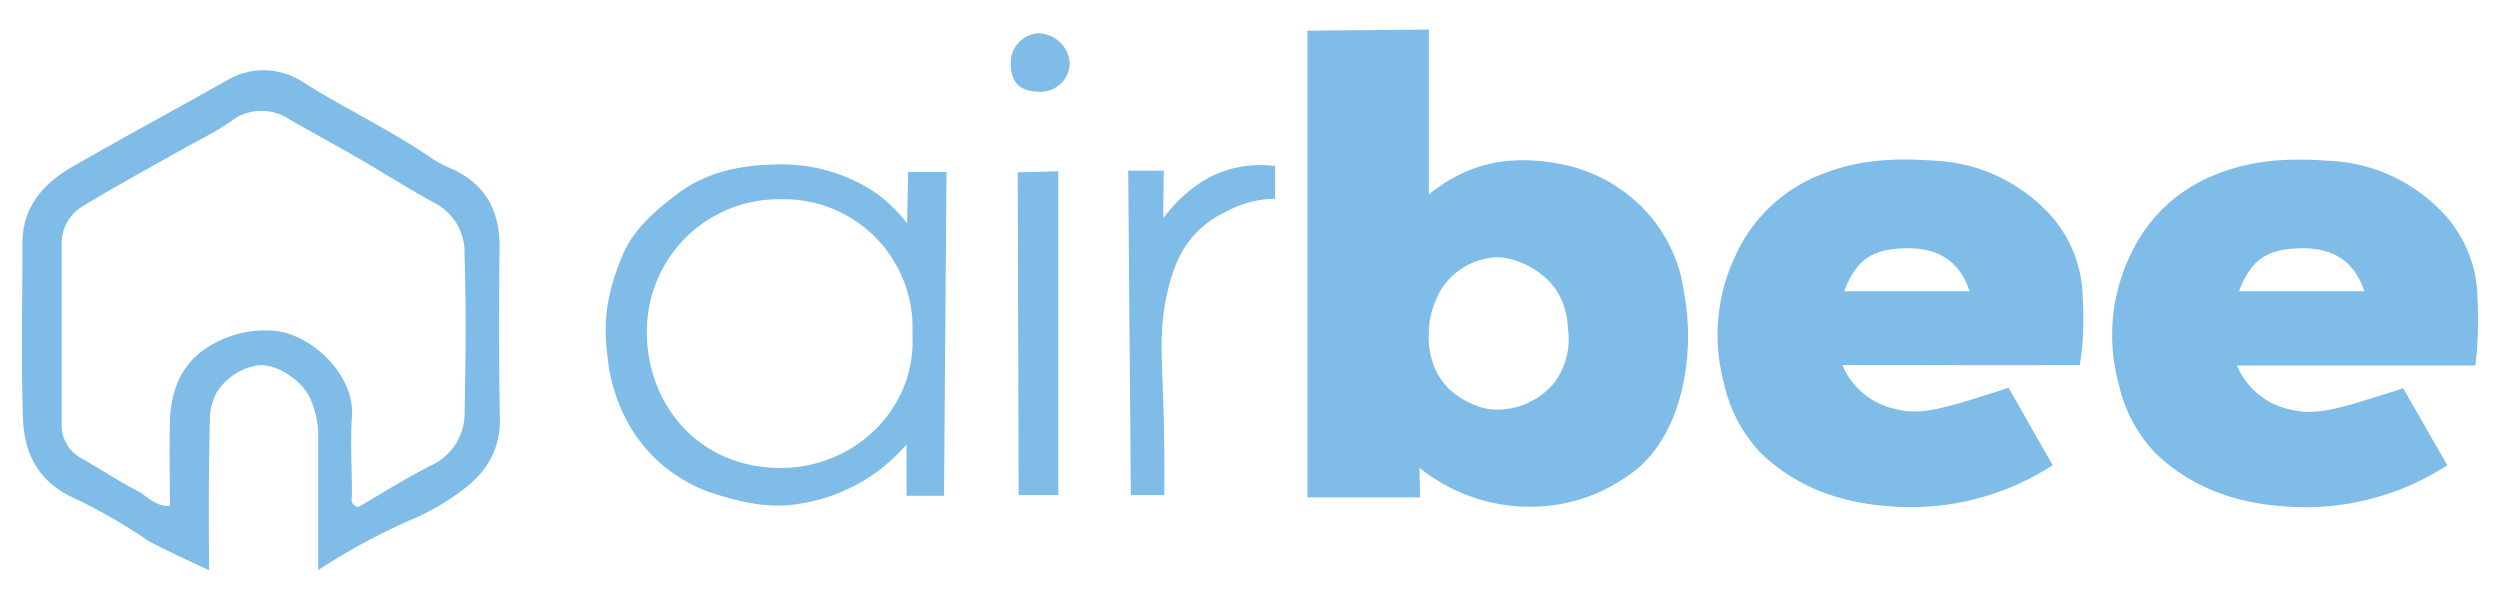
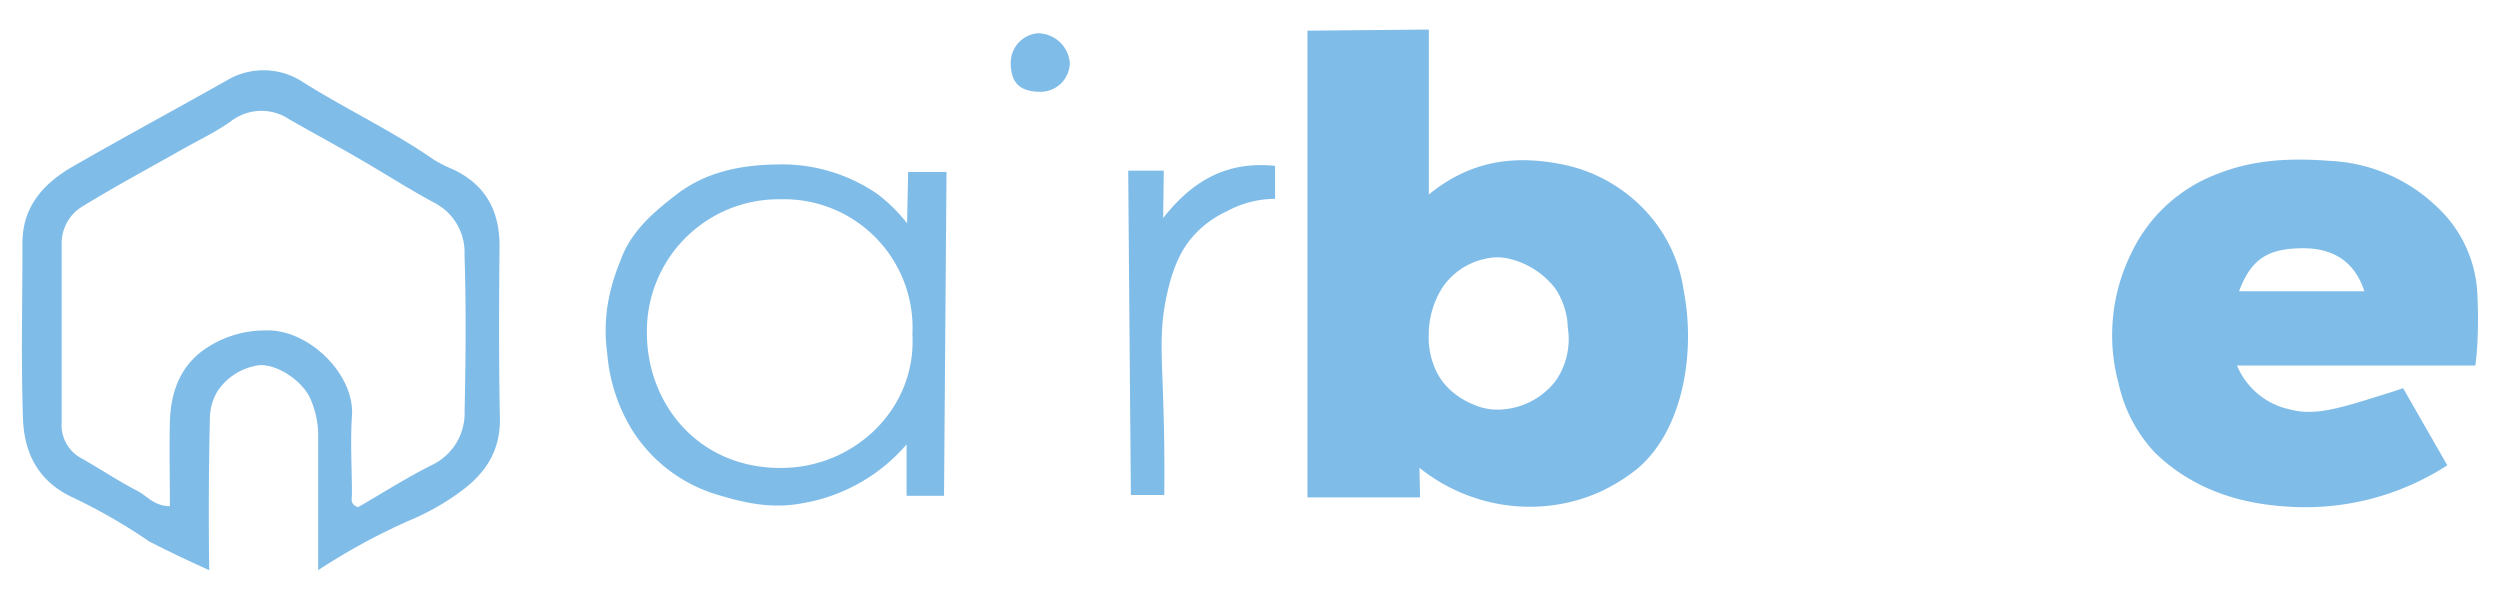
<svg xmlns="http://www.w3.org/2000/svg" id="Calque_1" data-name="Calque 1" viewBox="0 0 291.81 70.11">
  <defs>
    <style>.cls-1{fill:#7fbce8;}</style>
  </defs>
  <title>logo-mobile</title>
  <path class="cls-1" d="M135.77,25.45c3.61-4.61,7.7-6.64,13.06-6.09v3.85a11.81,11.81,0,0,0-5.62,1.45,11.87,11.87,0,0,0-3.69,2.63c-1.27,1.35-2.43,3.19-3.26,6.85-1,4.37-.63,7.16-.45,13.78.07,2.23.13,5.63.09,9.86H132q-.16-18.93-.31-37.86h4.15Z" />
-   <path class="cls-1" d="M118.79,20.11l4.74-.12,0,37.79-4.63,0Q118.83,39,118.79,20.11Z" />
  <path class="cls-1" d="M121.25,10.71c-2.32-.06-3.31-1.14-3.27-3.54a3.46,3.46,0,0,1,3.18-3.29,3.78,3.78,0,0,1,3.71,3.41A3.42,3.42,0,0,1,121.25,10.71Z" />
  <path class="cls-1" d="M196.55,34.05A17.23,17.23,0,0,0,193,25.69a18.13,18.13,0,0,0-10.84-6.54c-5.62-1.08-10.6-.33-15.38,3.55l0-19.25-14.17.13q0,27.24,0,54.48h13.15l-.08-3.46a20.61,20.61,0,0,0,6.93,3.66,20.36,20.36,0,0,0,7.22.85,20,20,0,0,0,7-1.73,21.59,21.59,0,0,0,4.29-2.67C196.62,50.05,197.87,40.84,196.55,34.05Zm-15,10.45A8.63,8.63,0,0,1,175,47.81h-.42a6.66,6.66,0,0,1-2.55-.58A8.77,8.77,0,0,1,169.86,46a7.25,7.25,0,0,1-2.4-3.1A10,10,0,0,1,167,41.5a9.46,9.46,0,0,1-.23-2.5,10.18,10.18,0,0,1,1.74-5.65l.1-.13.2-.25a8,8,0,0,1,4.55-2.76,5.89,5.89,0,0,1,2.83,0,9.56,9.56,0,0,1,5.31,3.41A8.62,8.62,0,0,1,183,38.26,8.5,8.5,0,0,1,181.55,44.5Z" />
-   <path class="cls-1" d="M243.1,34.68a14.71,14.71,0,0,0-4.62-10.45,19.35,19.35,0,0,0-12.54-5.46c-4.38-.33-8.75-.22-13.06,1.48a18.14,18.14,0,0,0-10.19,9.34,21.58,21.58,0,0,0-1.44,15.24,17.07,17.07,0,0,0,4.23,8c4.12,4,9.28,5.83,14.89,6.25a30.5,30.5,0,0,0,19.23-4.78l-5.16-9.05c-.41.15-1.05.36-1.83.61-5.51,1.73-8.34,2.65-11.24,1.91a8.67,8.67,0,0,1-6.32-5.16h2.48c11.43,0,15.7.05,23.22,0l2,0c.1-.54.22-1.31.3-2.23A39.93,39.93,0,0,0,243.1,34.68ZM215.27,34c1.32-3.55,3.14-4.83,6.63-5,3.94-.24,6.78,1.22,8,5Z" />
  <path class="cls-1" d="M289.18,34.69a14.76,14.76,0,0,0-4.63-10.45A19.31,19.31,0,0,0,272,18.78c-4.38-.33-8.76-.22-13.07,1.48a18.19,18.19,0,0,0-10.18,9.34,21.58,21.58,0,0,0-1.44,15.24,17.07,17.07,0,0,0,4.23,8c4.12,4,9.28,5.83,14.89,6.25a30.53,30.53,0,0,0,19.23-4.78l-5.16-9c-.42.14-1,.36-1.83.6-5.51,1.73-8.34,2.65-11.25,1.91a8.66,8.66,0,0,1-6.31-5.15h2.48c11.4,0,15.65,0,23.22,0l2.12,0c.07-.54.16-1.3.22-2.23A54.91,54.91,0,0,0,289.18,34.69ZM261.35,34c1.32-3.54,3.14-4.83,6.63-5,3.94-.24,6.77,1.22,8,5Z" />
  <path class="cls-1" d="M58.31,28.71c0-4.14-1.65-7.16-5.45-8.95a14.84,14.84,0,0,1-2.25-1.14c-4.84-3.36-10.19-5.85-15.19-9a8.36,8.36,0,0,0-8.85-.29c-6,3.39-12.08,6.66-18.06,10.1-3.4,1.95-5.88,4.67-5.89,8.89,0,6.84-.17,13.68.06,20.51.14,4,1.72,7.3,5.74,9.2a65.57,65.57,0,0,1,9,5.17c1.75.9,4.12,2.06,7,3.35-.11-8.13,0-14.4.08-17.67a6.35,6.35,0,0,1,.84-3.14,6.92,6.92,0,0,1,4.6-3.06c1.94-.44,5.29,1.58,6.29,3.87a10.76,10.76,0,0,1,.91,4c0,4.23,0,9.55,0,16a73.35,73.35,0,0,1,11.34-6.1,27.84,27.84,0,0,0,5.31-3.1c2.92-2.13,4.62-4.76,4.56-8.51C58.22,42.2,58.24,35.46,58.31,28.71ZM54.23,48a6.7,6.7,0,0,1-3.84,6.29c-3,1.51-5.82,3.31-8.6,4.91-1-.36-.7-1-.71-1.52,0-3-.2-6.09,0-9.11.38-4.85-5.09-10.21-10.09-10a12.37,12.37,0,0,0-7.56,2.53c-2.6,2.06-3.52,5-3.6,8.18s0,6.42,0,9.8c-1.83,0-2.65-1.19-3.79-1.78-2.23-1.15-4.33-2.56-6.52-3.8A4.37,4.37,0,0,1,7.2,49.31c0-6.93,0-13.86,0-20.79a5,5,0,0,1,2.5-4.47c3.73-2.29,7.59-4.36,11.39-6.51,1.95-1.11,4-2.07,5.82-3.35a5.82,5.82,0,0,1,6.84-.27c2.91,1.66,5.86,3.25,8.75,4.94,2.73,1.6,5.43,3.32,8.2,4.81a6.5,6.5,0,0,1,3.52,6.07C54.42,35.81,54.36,41.89,54.23,48Z" />
  <path class="cls-1" d="M110.48,20.07H106l-.12,6a18.64,18.64,0,0,0-3.46-3.42A19.7,19.7,0,0,0,90.51,19.2c-4.26.08-8.21.93-11.57,3.52-2.74,2.11-5.38,4.37-6.58,7.86a23,23,0,0,0-1.48,5.31,19.85,19.85,0,0,0,0,5.4,20.2,20.2,0,0,0,2.87,8.84,17.71,17.71,0,0,0,10,7.62c3.08.93,6.28,1.68,9.84,1a20.5,20.5,0,0,0,12.23-6.88c0,2,0,4,0,6l4.37,0ZM91.1,54.62c-9.71,0-15.63-7.63-15.59-15.83A15.38,15.38,0,0,1,91.15,23.26,15,15,0,0,1,106.5,39C107,47.75,99.66,54.66,91.1,54.62Z" />
</svg>